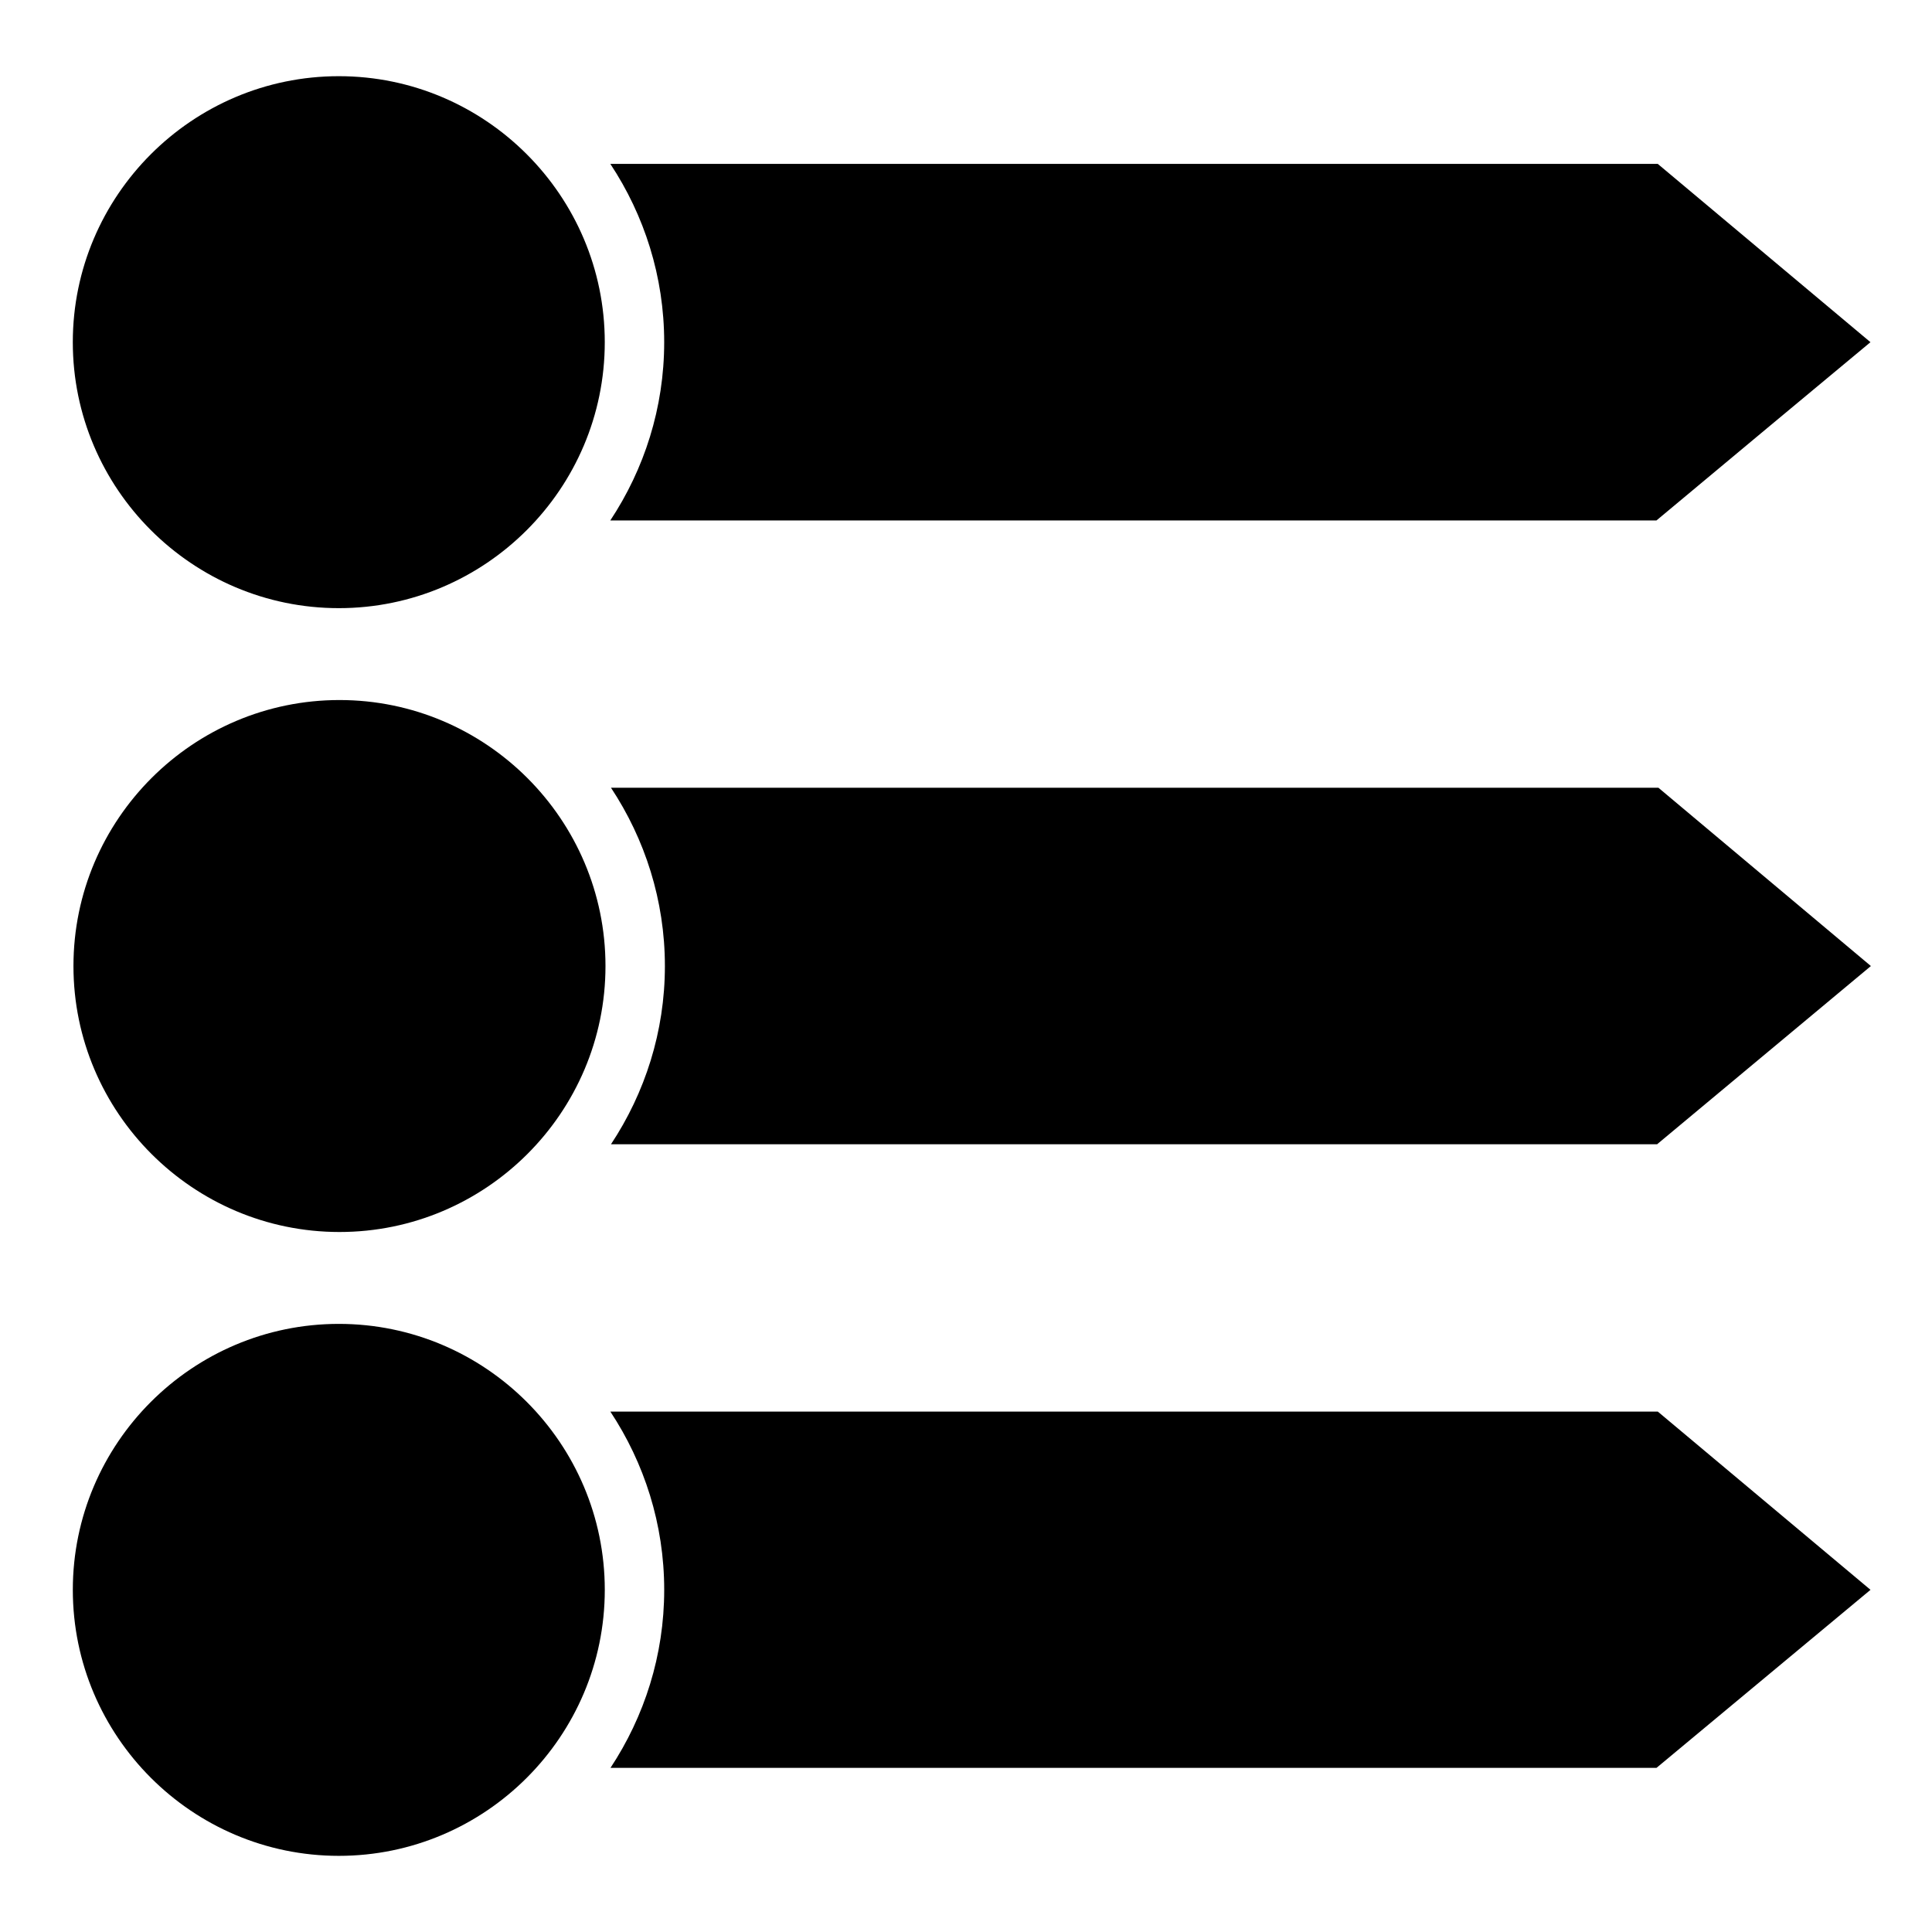
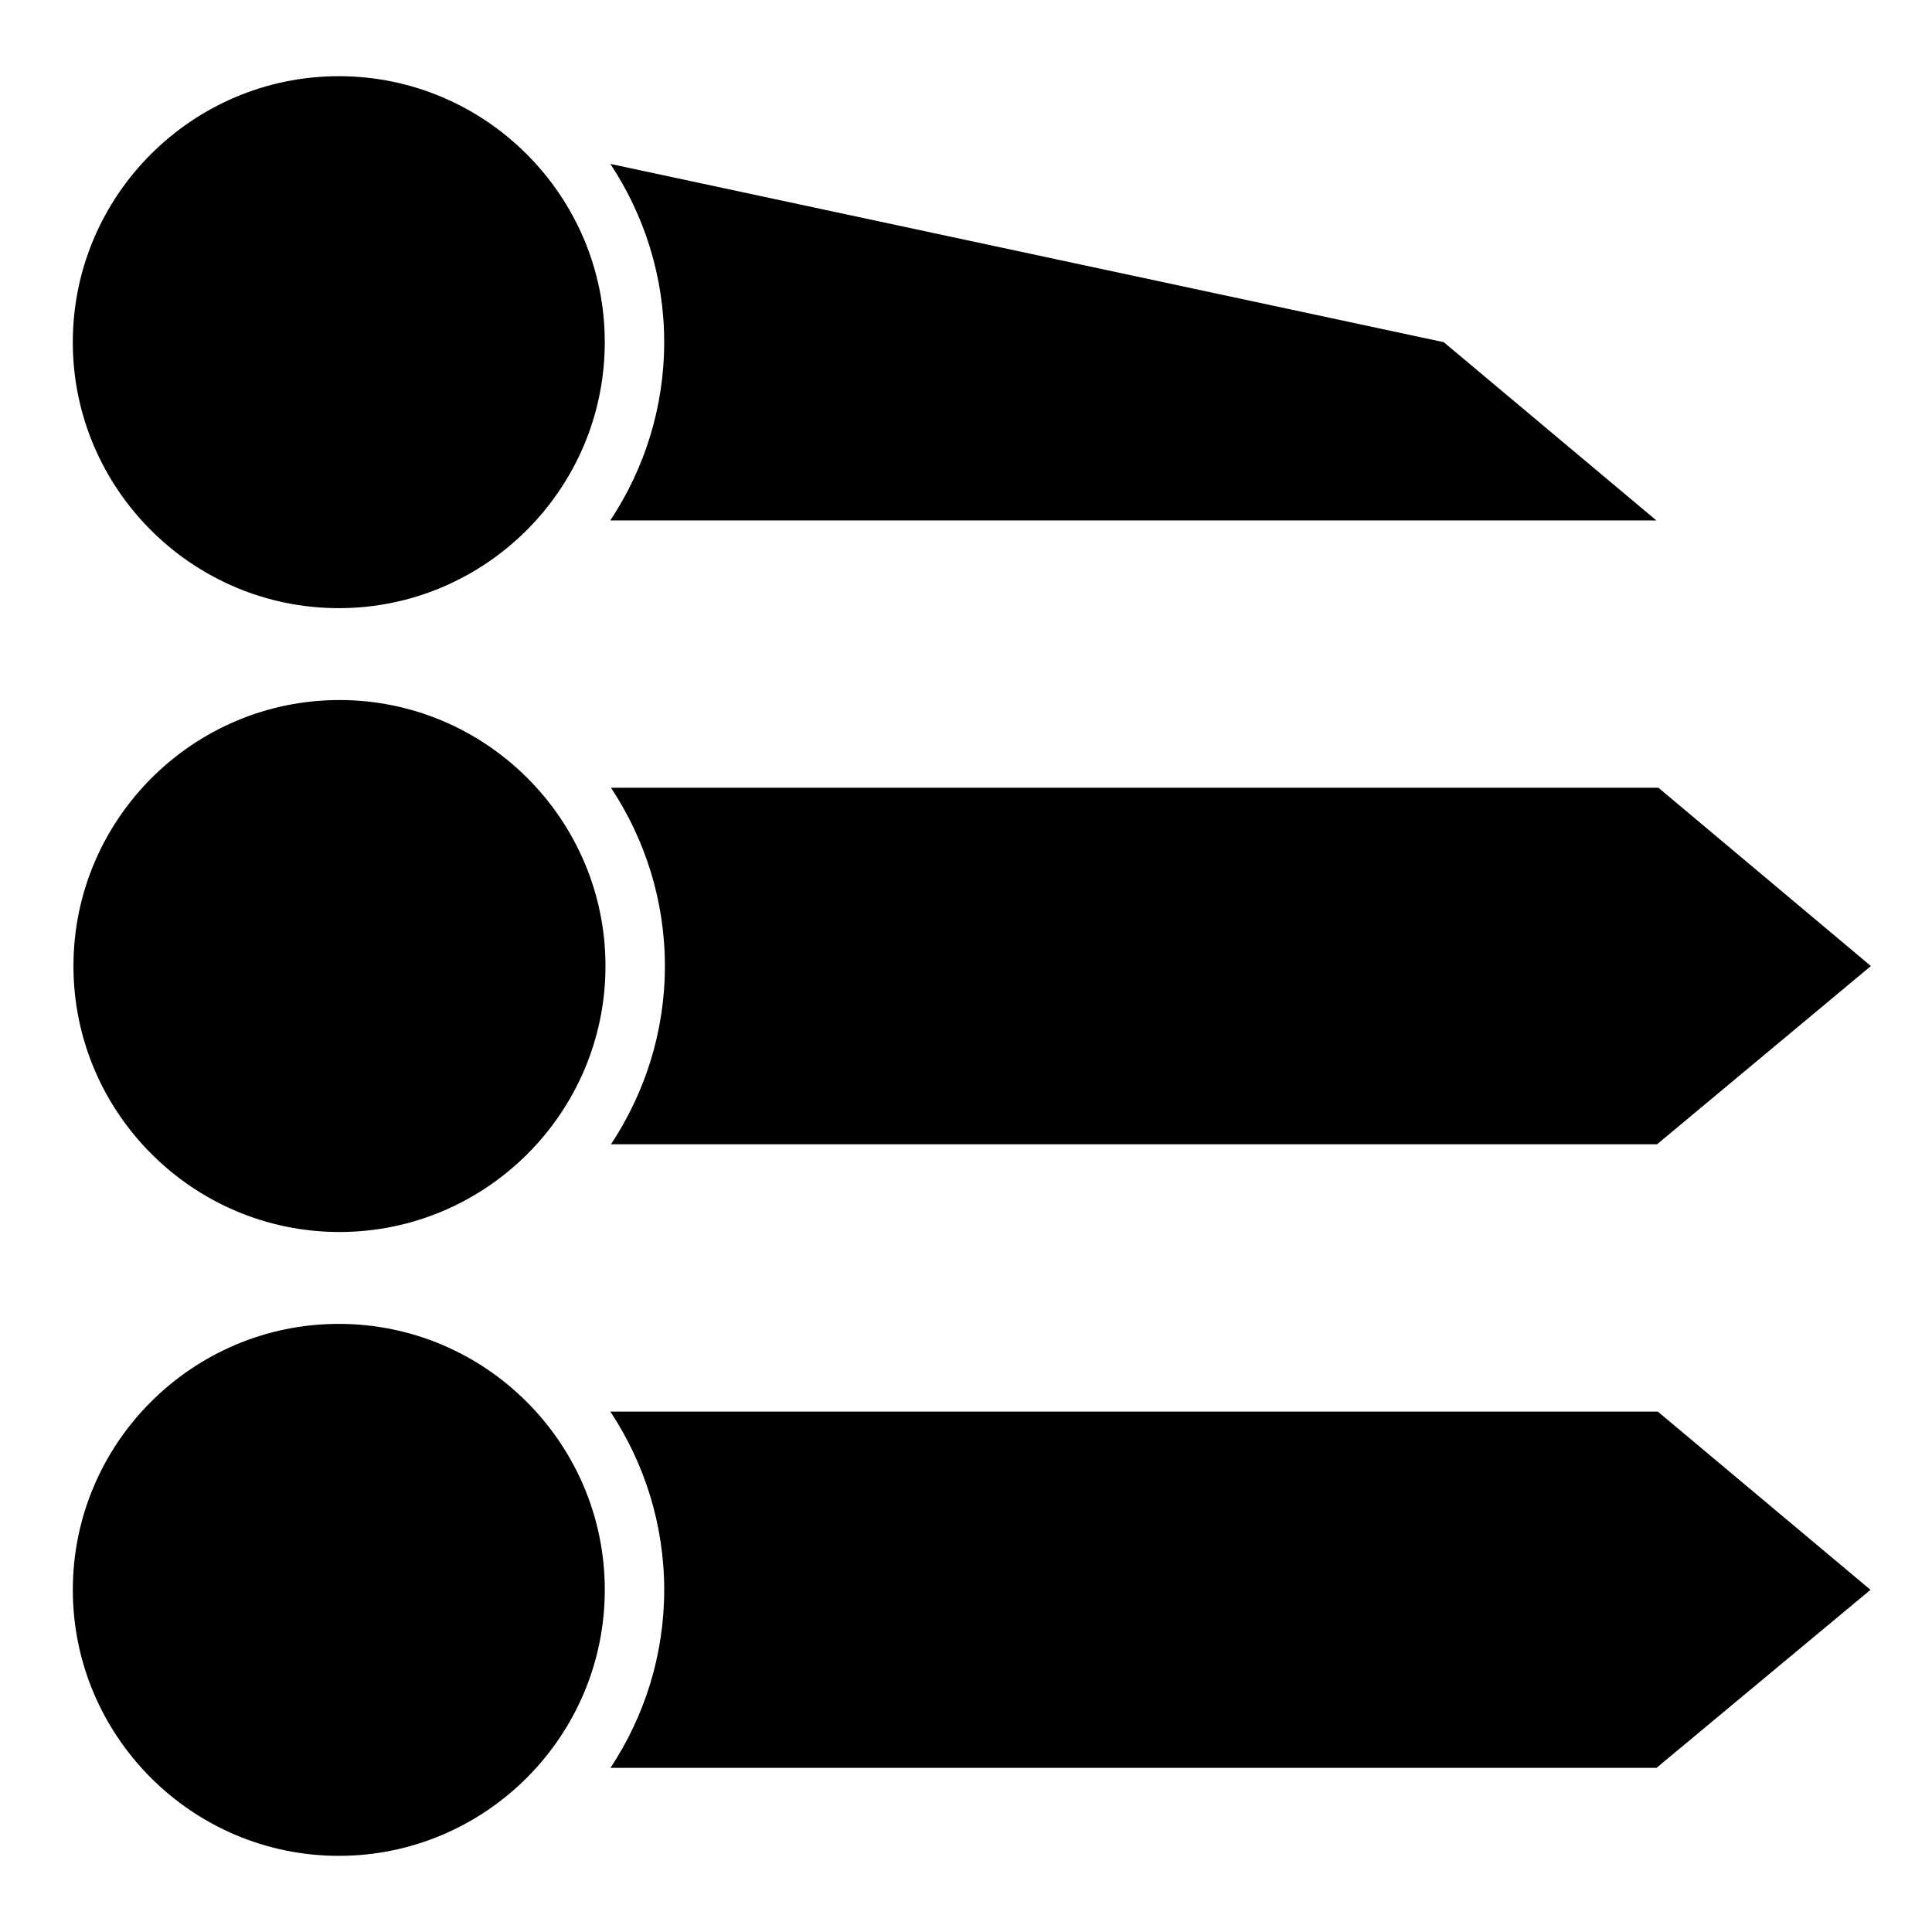
<svg xmlns="http://www.w3.org/2000/svg" fill="#000000" width="800px" height="800px" version="1.1" viewBox="144 144 512 512">
-   <path d="m233.79 164.19c-38.836 0-70.496 31.656-70.496 70.496 0 38.836 31.656 70.48 70.496 70.48 38.836 0 70.48-31.641 70.48-70.48 0-38.836-31.641-70.496-70.48-70.496zm71.957 23.246c8.996 13.605 14.27 29.848 14.27 47.246 0 17.406-5.285 33.641-14.285 47.246h277.24c19.73-16.477 40.172-33.496 56.719-47.246l-56.363-47.246zm-71.785 142.08c-38.836 0-70.496 31.656-70.496 70.496 0 38.836 31.656 70.48 70.496 70.48 38.836 0 70.496-31.641 70.496-70.48 0-38.836-31.656-70.496-70.496-70.496zm71.957 23.246c8.996 13.605 14.285 29.848 14.285 47.246 0 17.402-5.289 33.625-14.285 47.23h277.23l56.656-47.23-56.305-47.246zm-72.125 142.08c-38.836 0-70.496 31.641-70.496 70.48 0 38.836 31.656 70.496 70.496 70.496 38.836 0 70.48-31.656 70.48-70.496 0-38.836-31.641-70.48-70.48-70.48zm71.957 23.246c8.992 13.605 14.27 29.836 14.27 47.23 0 17.379-5.266 33.59-14.238 47.188h277.2l56.719-47.188-56.363-47.23z" />
+   <path d="m233.79 164.19c-38.836 0-70.496 31.656-70.496 70.496 0 38.836 31.656 70.48 70.496 70.48 38.836 0 70.48-31.641 70.48-70.48 0-38.836-31.641-70.496-70.48-70.496zm71.957 23.246c8.996 13.605 14.27 29.848 14.27 47.246 0 17.406-5.285 33.641-14.285 47.246h277.24l-56.363-47.246zm-71.785 142.08c-38.836 0-70.496 31.656-70.496 70.496 0 38.836 31.656 70.48 70.496 70.48 38.836 0 70.496-31.641 70.496-70.48 0-38.836-31.656-70.496-70.496-70.496zm71.957 23.246c8.996 13.605 14.285 29.848 14.285 47.246 0 17.402-5.289 33.625-14.285 47.23h277.23l56.656-47.23-56.305-47.246zm-72.125 142.08c-38.836 0-70.496 31.641-70.496 70.48 0 38.836 31.656 70.496 70.496 70.496 38.836 0 70.48-31.656 70.48-70.496 0-38.836-31.641-70.48-70.48-70.48zm71.957 23.246c8.992 13.605 14.27 29.836 14.27 47.23 0 17.379-5.266 33.59-14.238 47.188h277.2l56.719-47.188-56.363-47.23z" />
</svg>